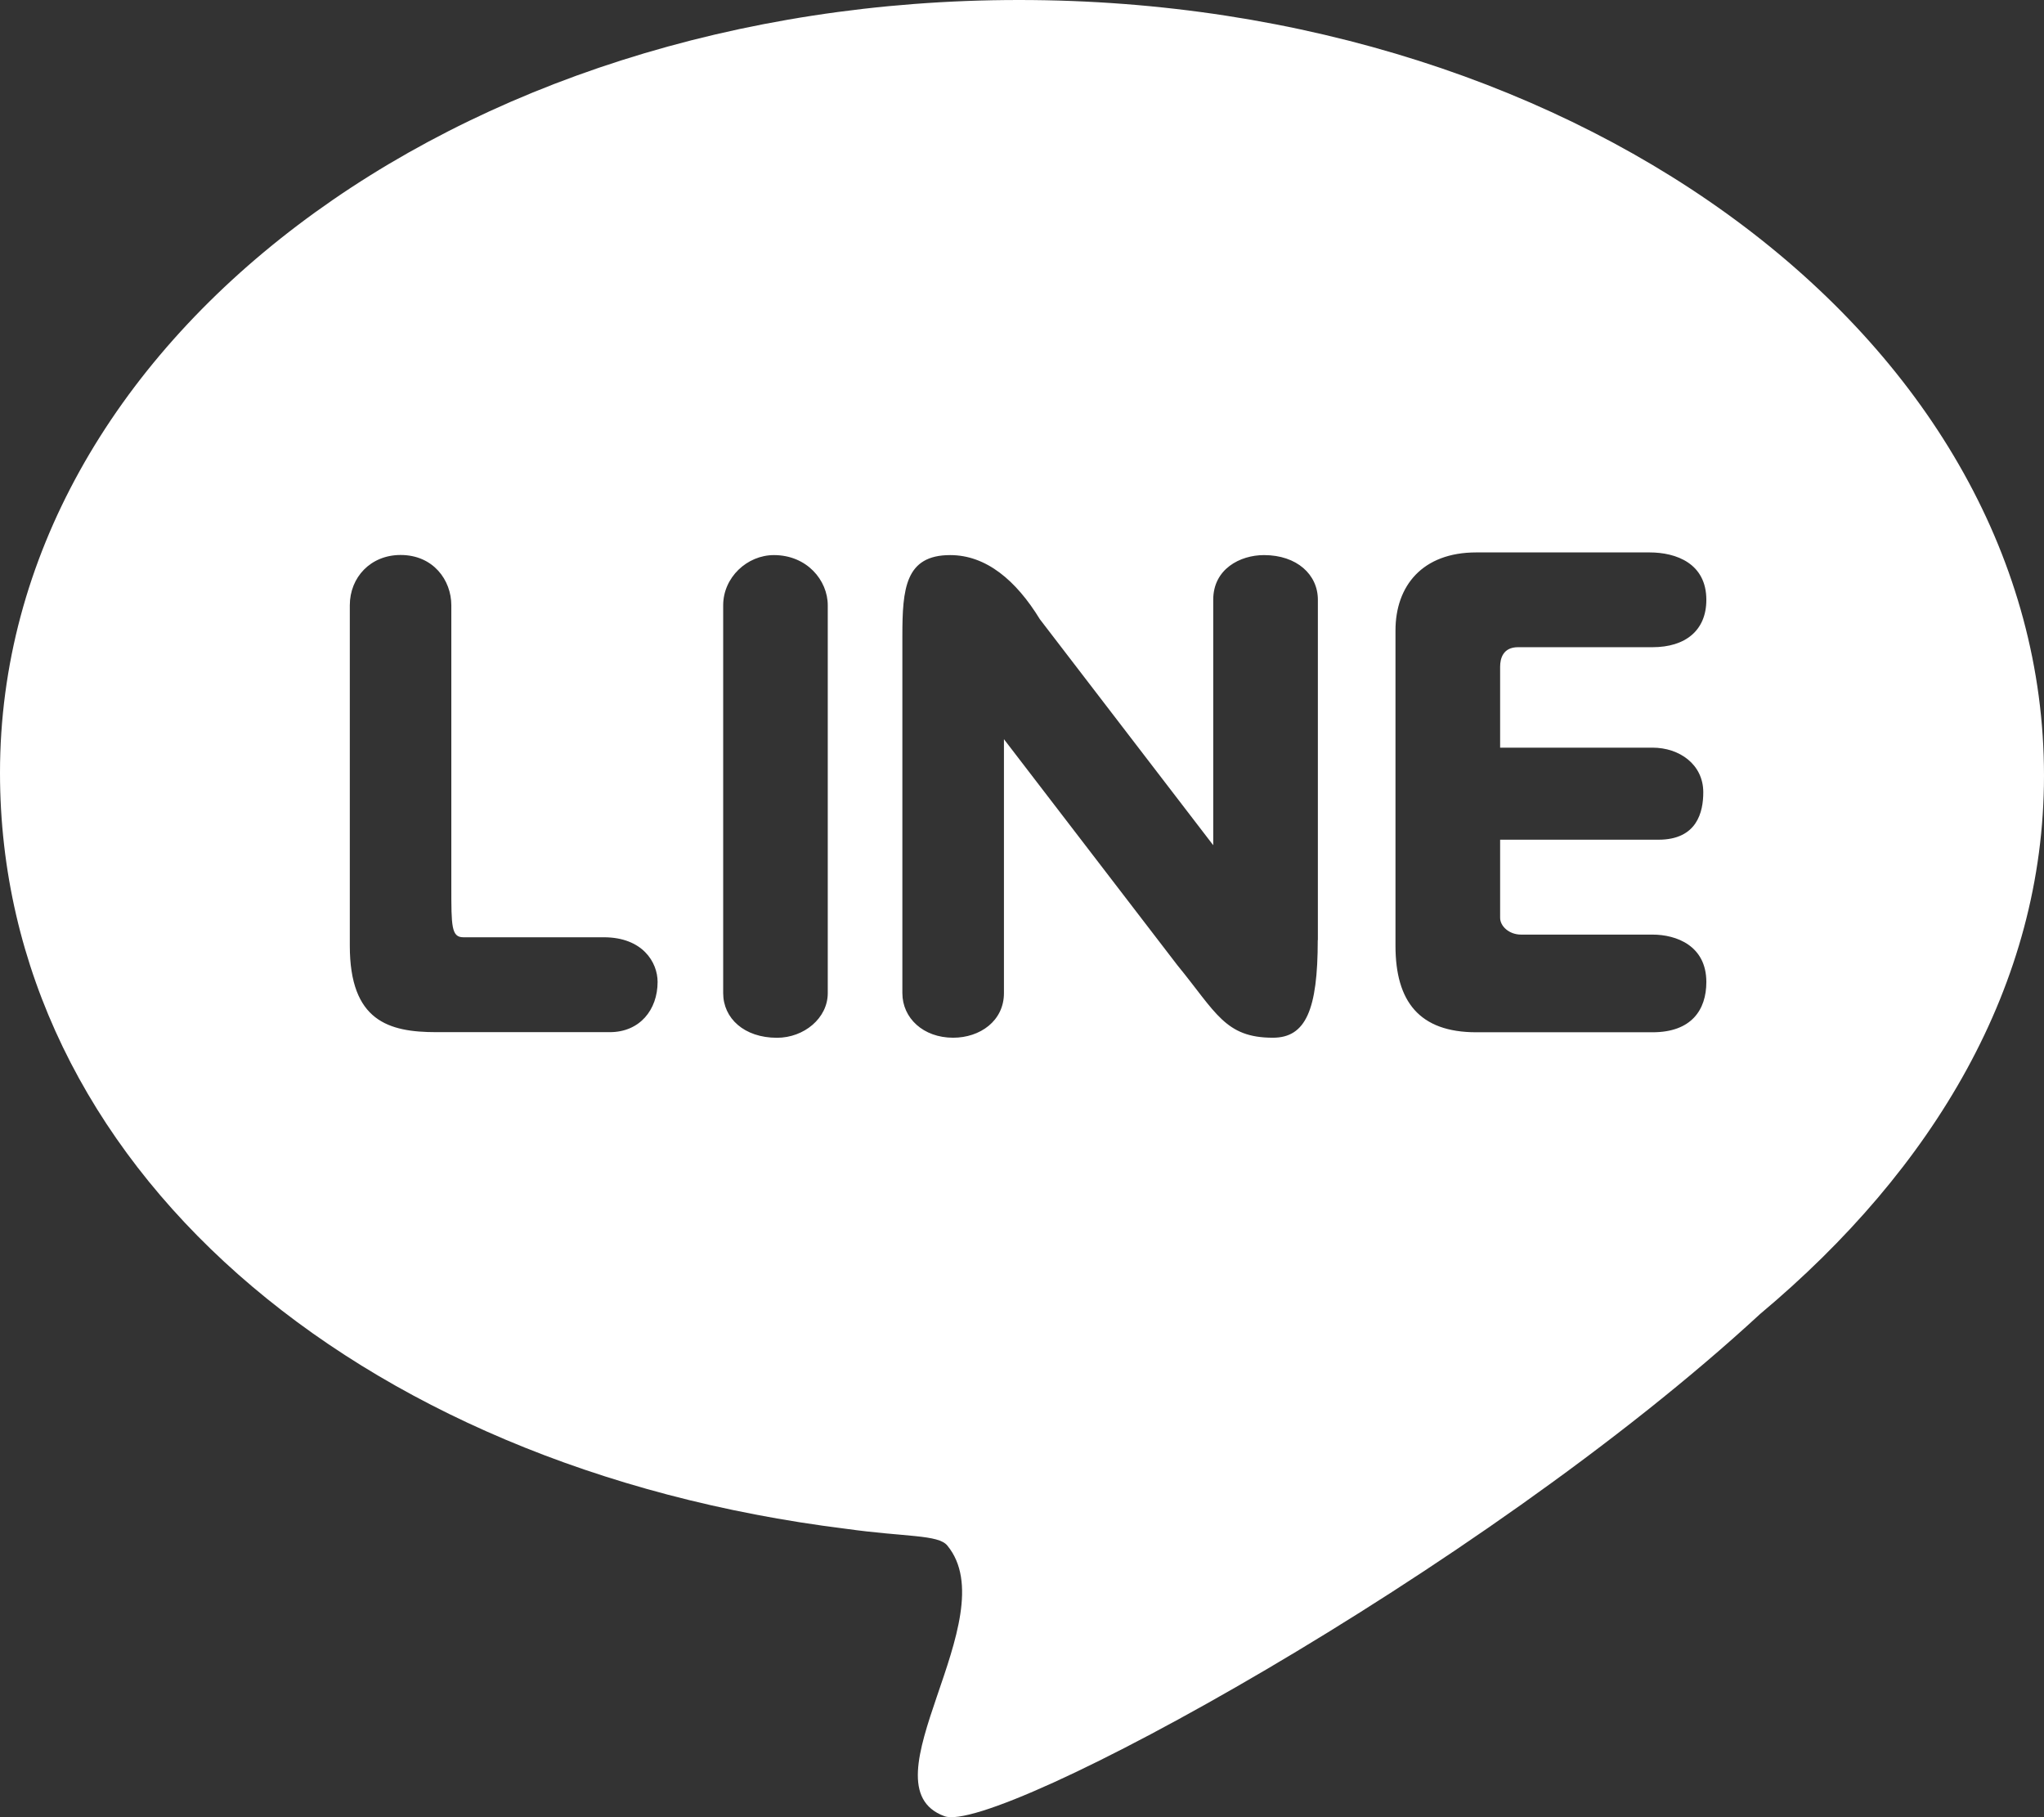
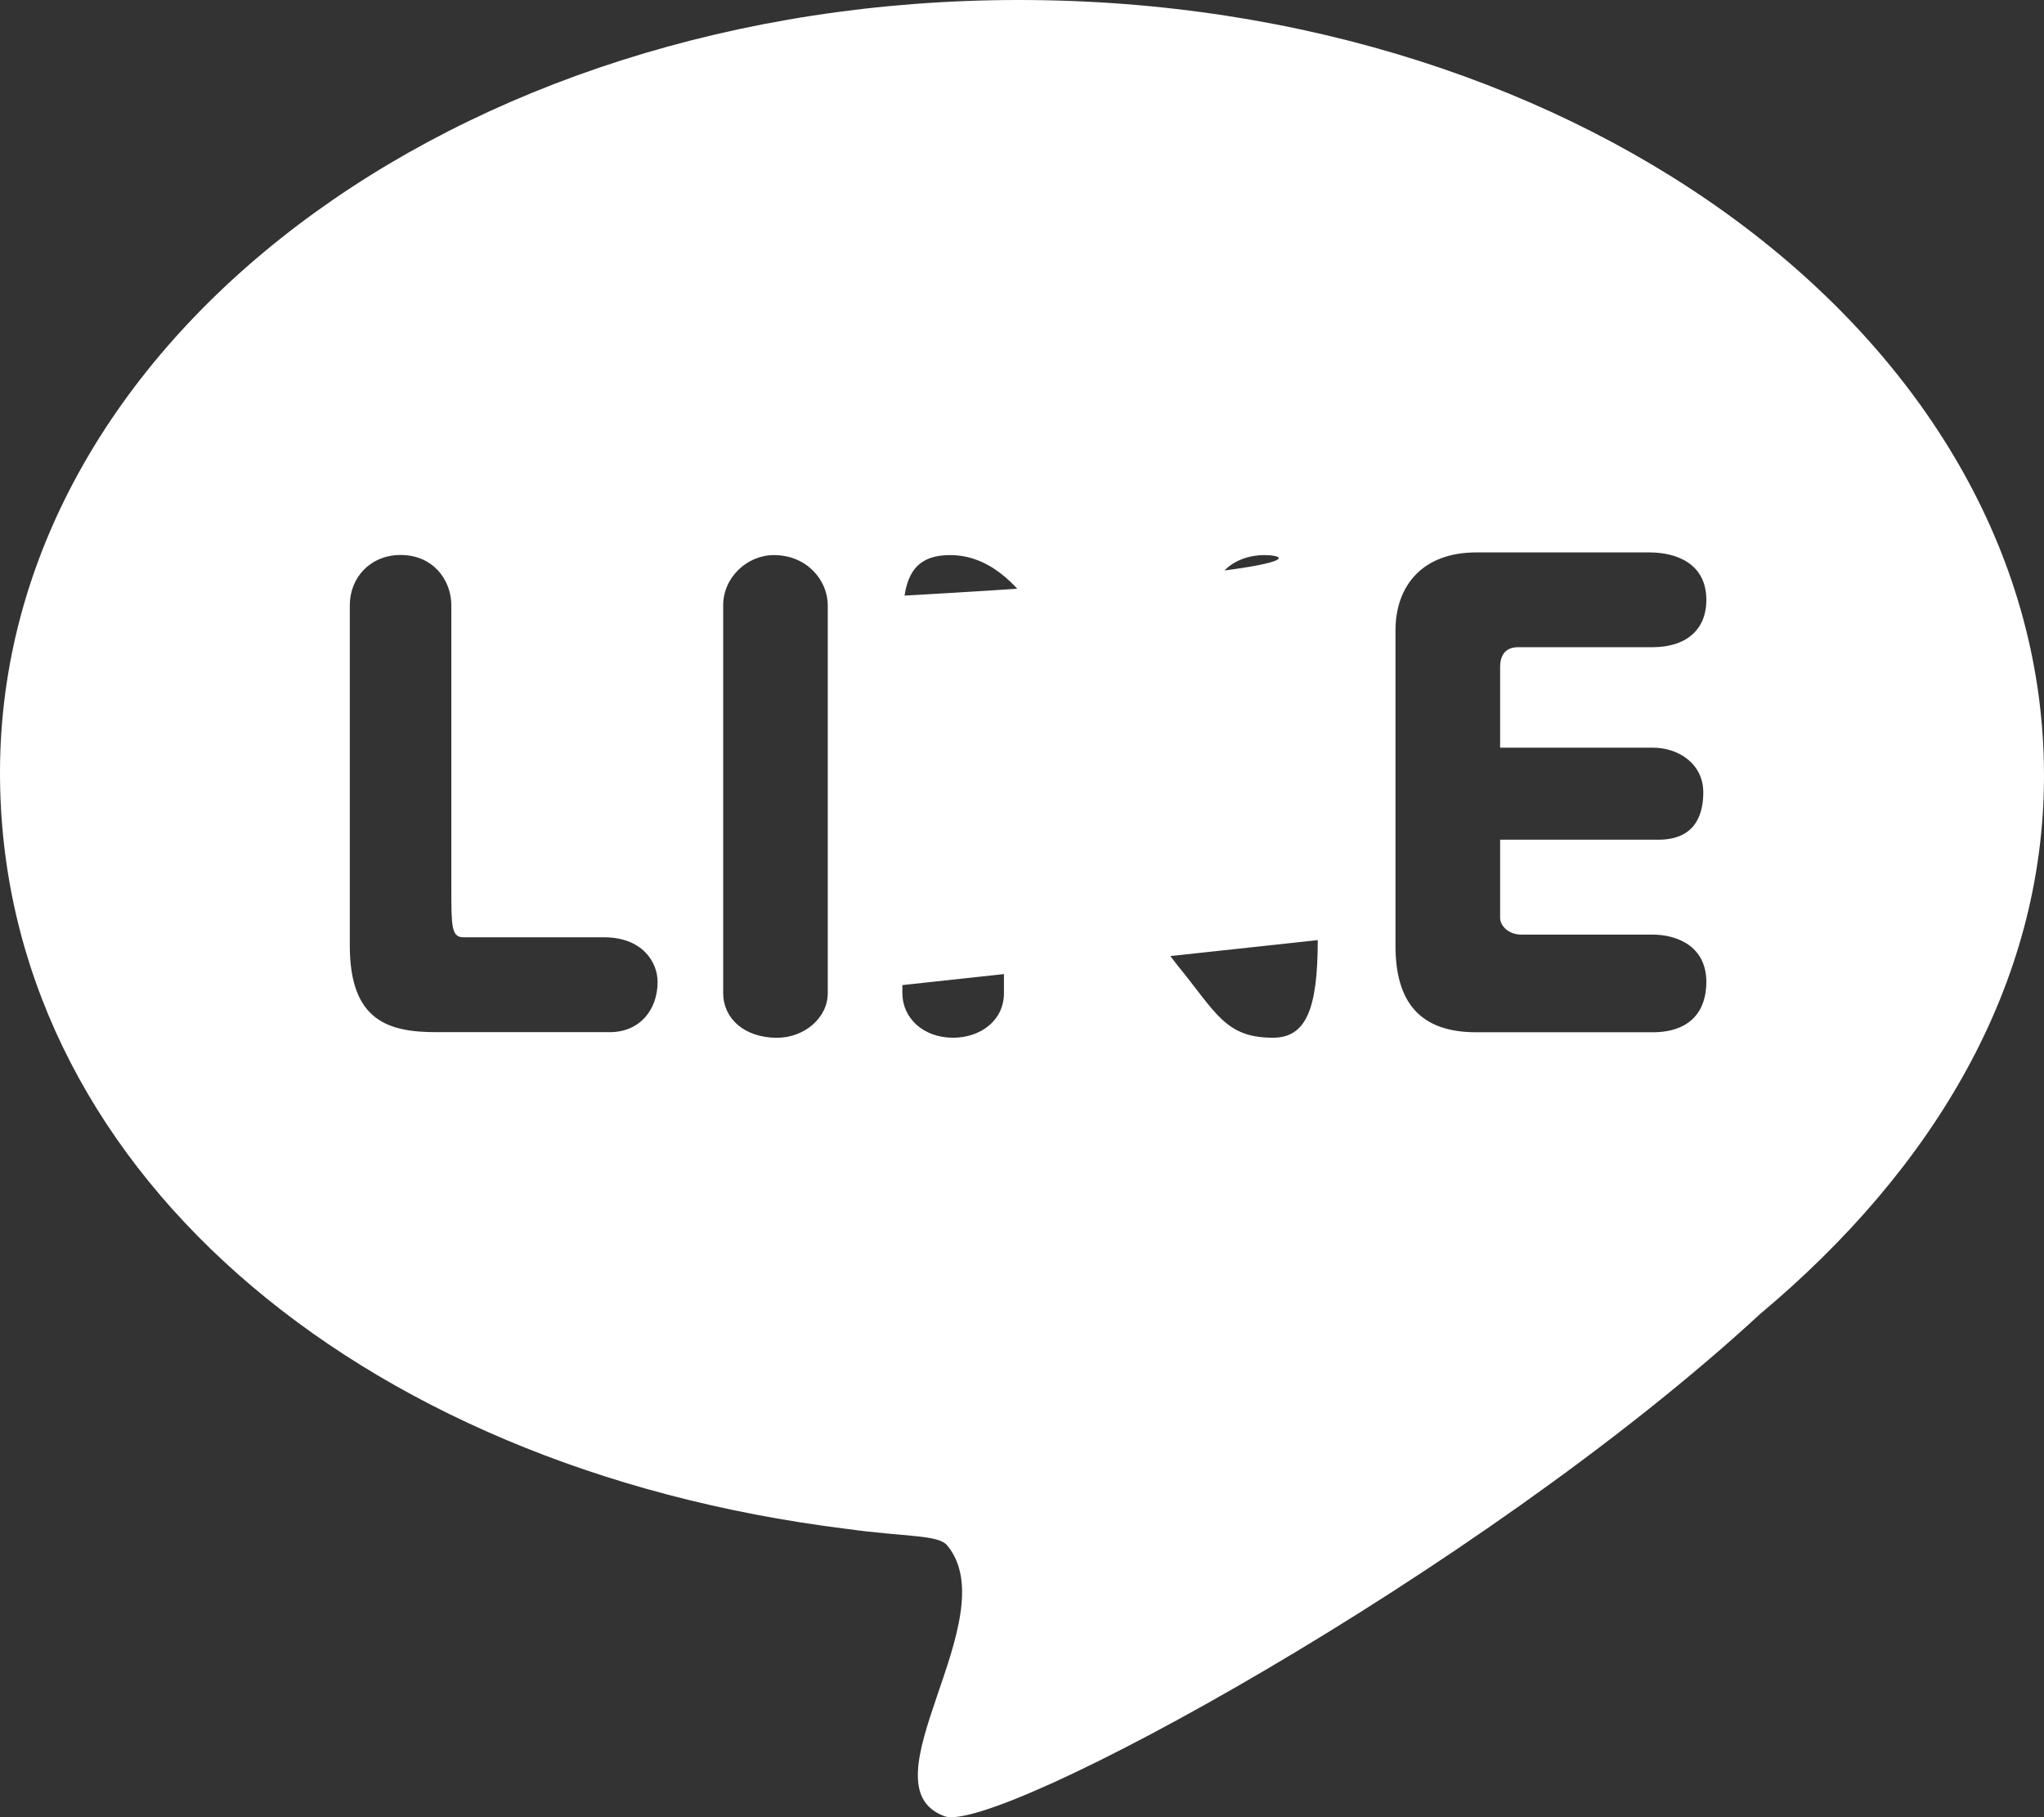
<svg xmlns="http://www.w3.org/2000/svg" width="36" height="32" viewBox="0 0 36 32" fill="none">
  <rect x="0" y="0" width="36" height="32" fill="#333333" stroke="none" />
-   <path d="M17.948 0C27.948 0 36 6.092 36 13.658C36 17.343 34.053 20.584 31 23.139C26.052 27.707 17.527 32.326 16.633 31.982C15.159 31.441 17.737 28.494 16.685 27.217C16.526 27.02 15.947 27.069 14.895 26.921C6.211 25.84 0 20.485 0 13.608C0 6.041 8 0 17.946 0H17.948ZM7.686 18.176H10.74C11.267 18.176 11.582 17.783 11.582 17.291C11.582 16.947 11.319 16.505 10.634 16.505H8.16C7.949 16.505 7.949 16.308 7.949 15.62V10.659C7.949 10.217 7.632 9.773 7.055 9.773C6.528 9.773 6.161 10.166 6.161 10.659V16.653C6.161 17.98 6.844 18.176 7.686 18.176ZM14.579 17.489V10.66C14.579 10.218 14.211 9.775 13.631 9.775C13.158 9.775 12.737 10.168 12.737 10.66V17.489C12.737 17.931 13.106 18.275 13.685 18.275C14.159 18.275 14.579 17.931 14.579 17.489ZM23.211 16.555V10.561C23.211 10.119 22.842 9.775 22.262 9.775C21.841 9.775 21.368 10.02 21.368 10.561V14.884L18.315 10.905C17.894 10.217 17.367 9.775 16.735 9.775C15.945 9.775 15.893 10.365 15.893 11.199V17.488C15.893 17.929 16.262 18.274 16.787 18.274C17.261 18.274 17.682 17.978 17.682 17.488V13.017L20.735 16.995C21.419 17.83 21.577 18.274 22.419 18.274C22.998 18.274 23.209 17.782 23.209 16.554L23.211 16.555ZM29.105 13.166H26.421V11.742C26.421 11.594 26.473 11.397 26.737 11.397H29.105C29.684 11.397 30.053 11.102 30.053 10.563C30.053 9.924 29.526 9.728 29.053 9.728H26C25.052 9.728 24.578 10.317 24.578 11.103V16.654C24.578 17.637 24.999 18.178 26 18.178H29.105C29.789 18.178 30.053 17.785 30.053 17.293C30.053 16.654 29.526 16.458 29.105 16.458H26.79C26.579 16.458 26.421 16.31 26.421 16.162V14.787H29.21C29.893 14.787 29.999 14.295 29.999 13.952C29.999 13.46 29.578 13.166 29.105 13.166Z" fill="#FFF" />
+   <path d="M17.948 0C27.948 0 36 6.092 36 13.658C36 17.343 34.053 20.584 31 23.139C26.052 27.707 17.527 32.326 16.633 31.982C15.159 31.441 17.737 28.494 16.685 27.217C16.526 27.02 15.947 27.069 14.895 26.921C6.211 25.84 0 20.485 0 13.608C0 6.041 8 0 17.946 0H17.948ZM7.686 18.176H10.74C11.267 18.176 11.582 17.783 11.582 17.291C11.582 16.947 11.319 16.505 10.634 16.505H8.16C7.949 16.505 7.949 16.308 7.949 15.62V10.659C7.949 10.217 7.632 9.773 7.055 9.773C6.528 9.773 6.161 10.166 6.161 10.659V16.653C6.161 17.98 6.844 18.176 7.686 18.176ZM14.579 17.489V10.66C14.579 10.218 14.211 9.775 13.631 9.775C13.158 9.775 12.737 10.168 12.737 10.66V17.489C12.737 17.931 13.106 18.275 13.685 18.275C14.159 18.275 14.579 17.931 14.579 17.489ZV10.561C23.211 10.119 22.842 9.775 22.262 9.775C21.841 9.775 21.368 10.02 21.368 10.561V14.884L18.315 10.905C17.894 10.217 17.367 9.775 16.735 9.775C15.945 9.775 15.893 10.365 15.893 11.199V17.488C15.893 17.929 16.262 18.274 16.787 18.274C17.261 18.274 17.682 17.978 17.682 17.488V13.017L20.735 16.995C21.419 17.83 21.577 18.274 22.419 18.274C22.998 18.274 23.209 17.782 23.209 16.554L23.211 16.555ZM29.105 13.166H26.421V11.742C26.421 11.594 26.473 11.397 26.737 11.397H29.105C29.684 11.397 30.053 11.102 30.053 10.563C30.053 9.924 29.526 9.728 29.053 9.728H26C25.052 9.728 24.578 10.317 24.578 11.103V16.654C24.578 17.637 24.999 18.178 26 18.178H29.105C29.789 18.178 30.053 17.785 30.053 17.293C30.053 16.654 29.526 16.458 29.105 16.458H26.79C26.579 16.458 26.421 16.31 26.421 16.162V14.787H29.21C29.893 14.787 29.999 14.295 29.999 13.952C29.999 13.46 29.578 13.166 29.105 13.166Z" fill="#FFF" />
</svg>